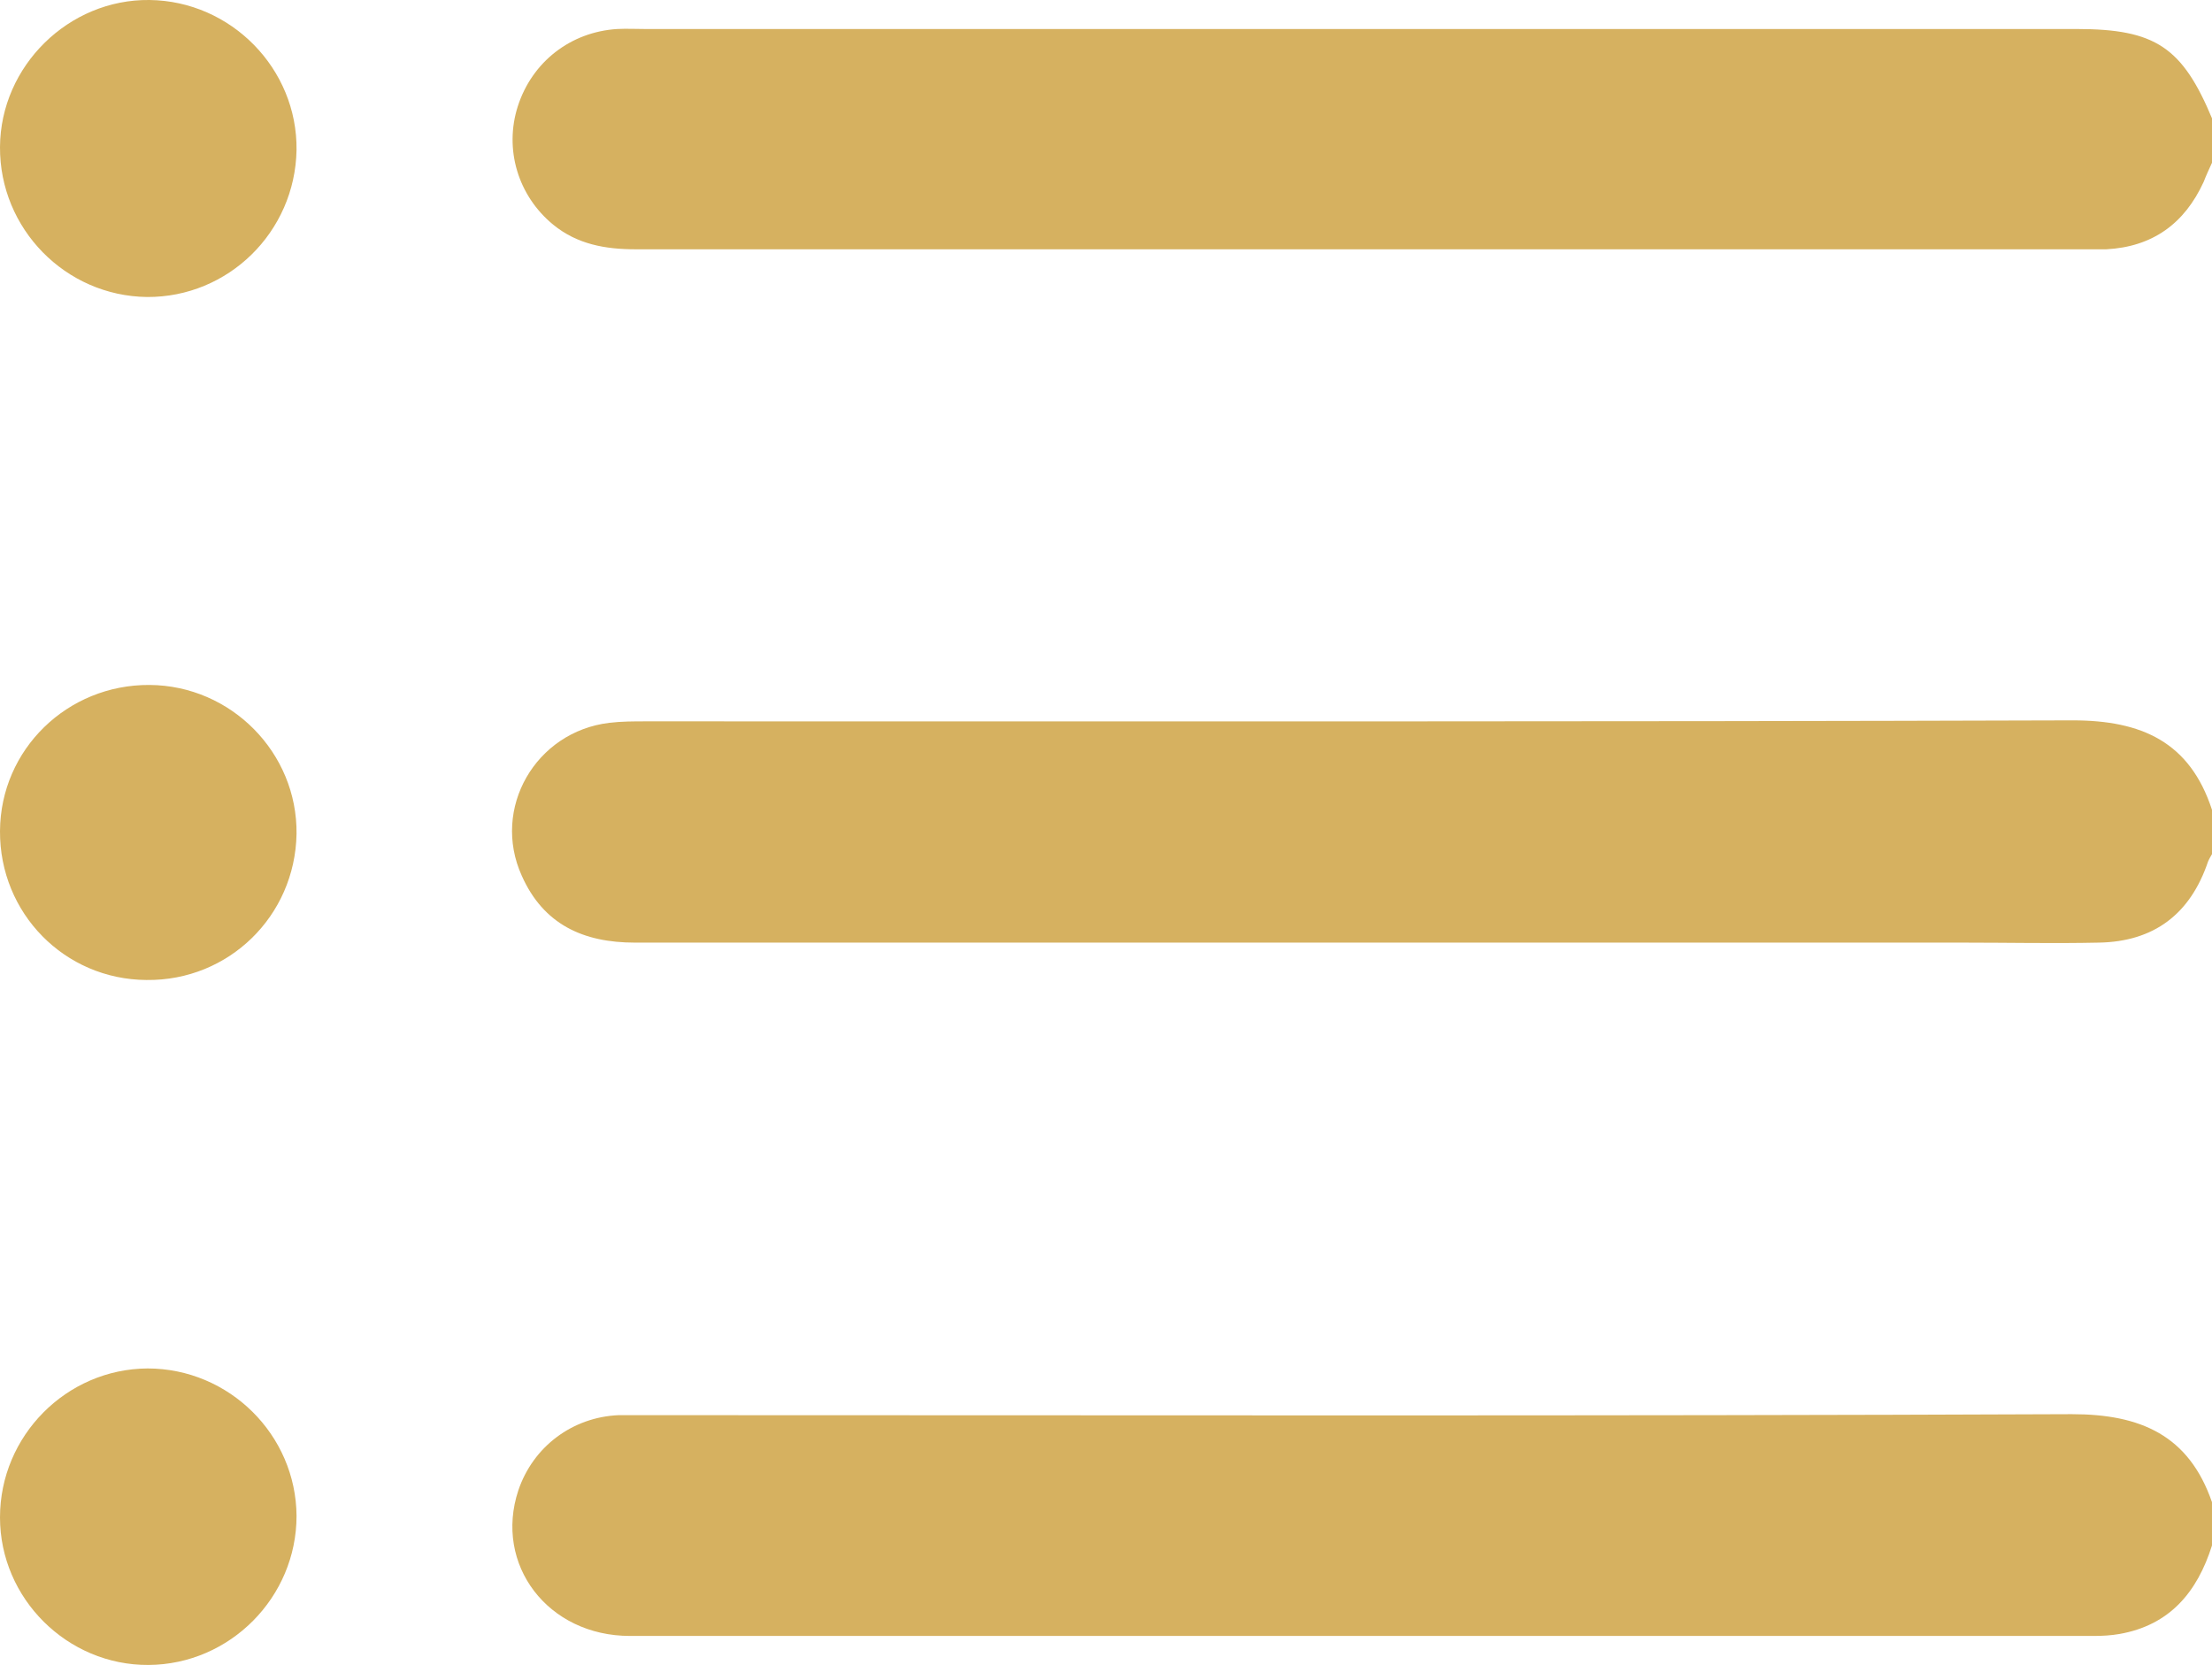
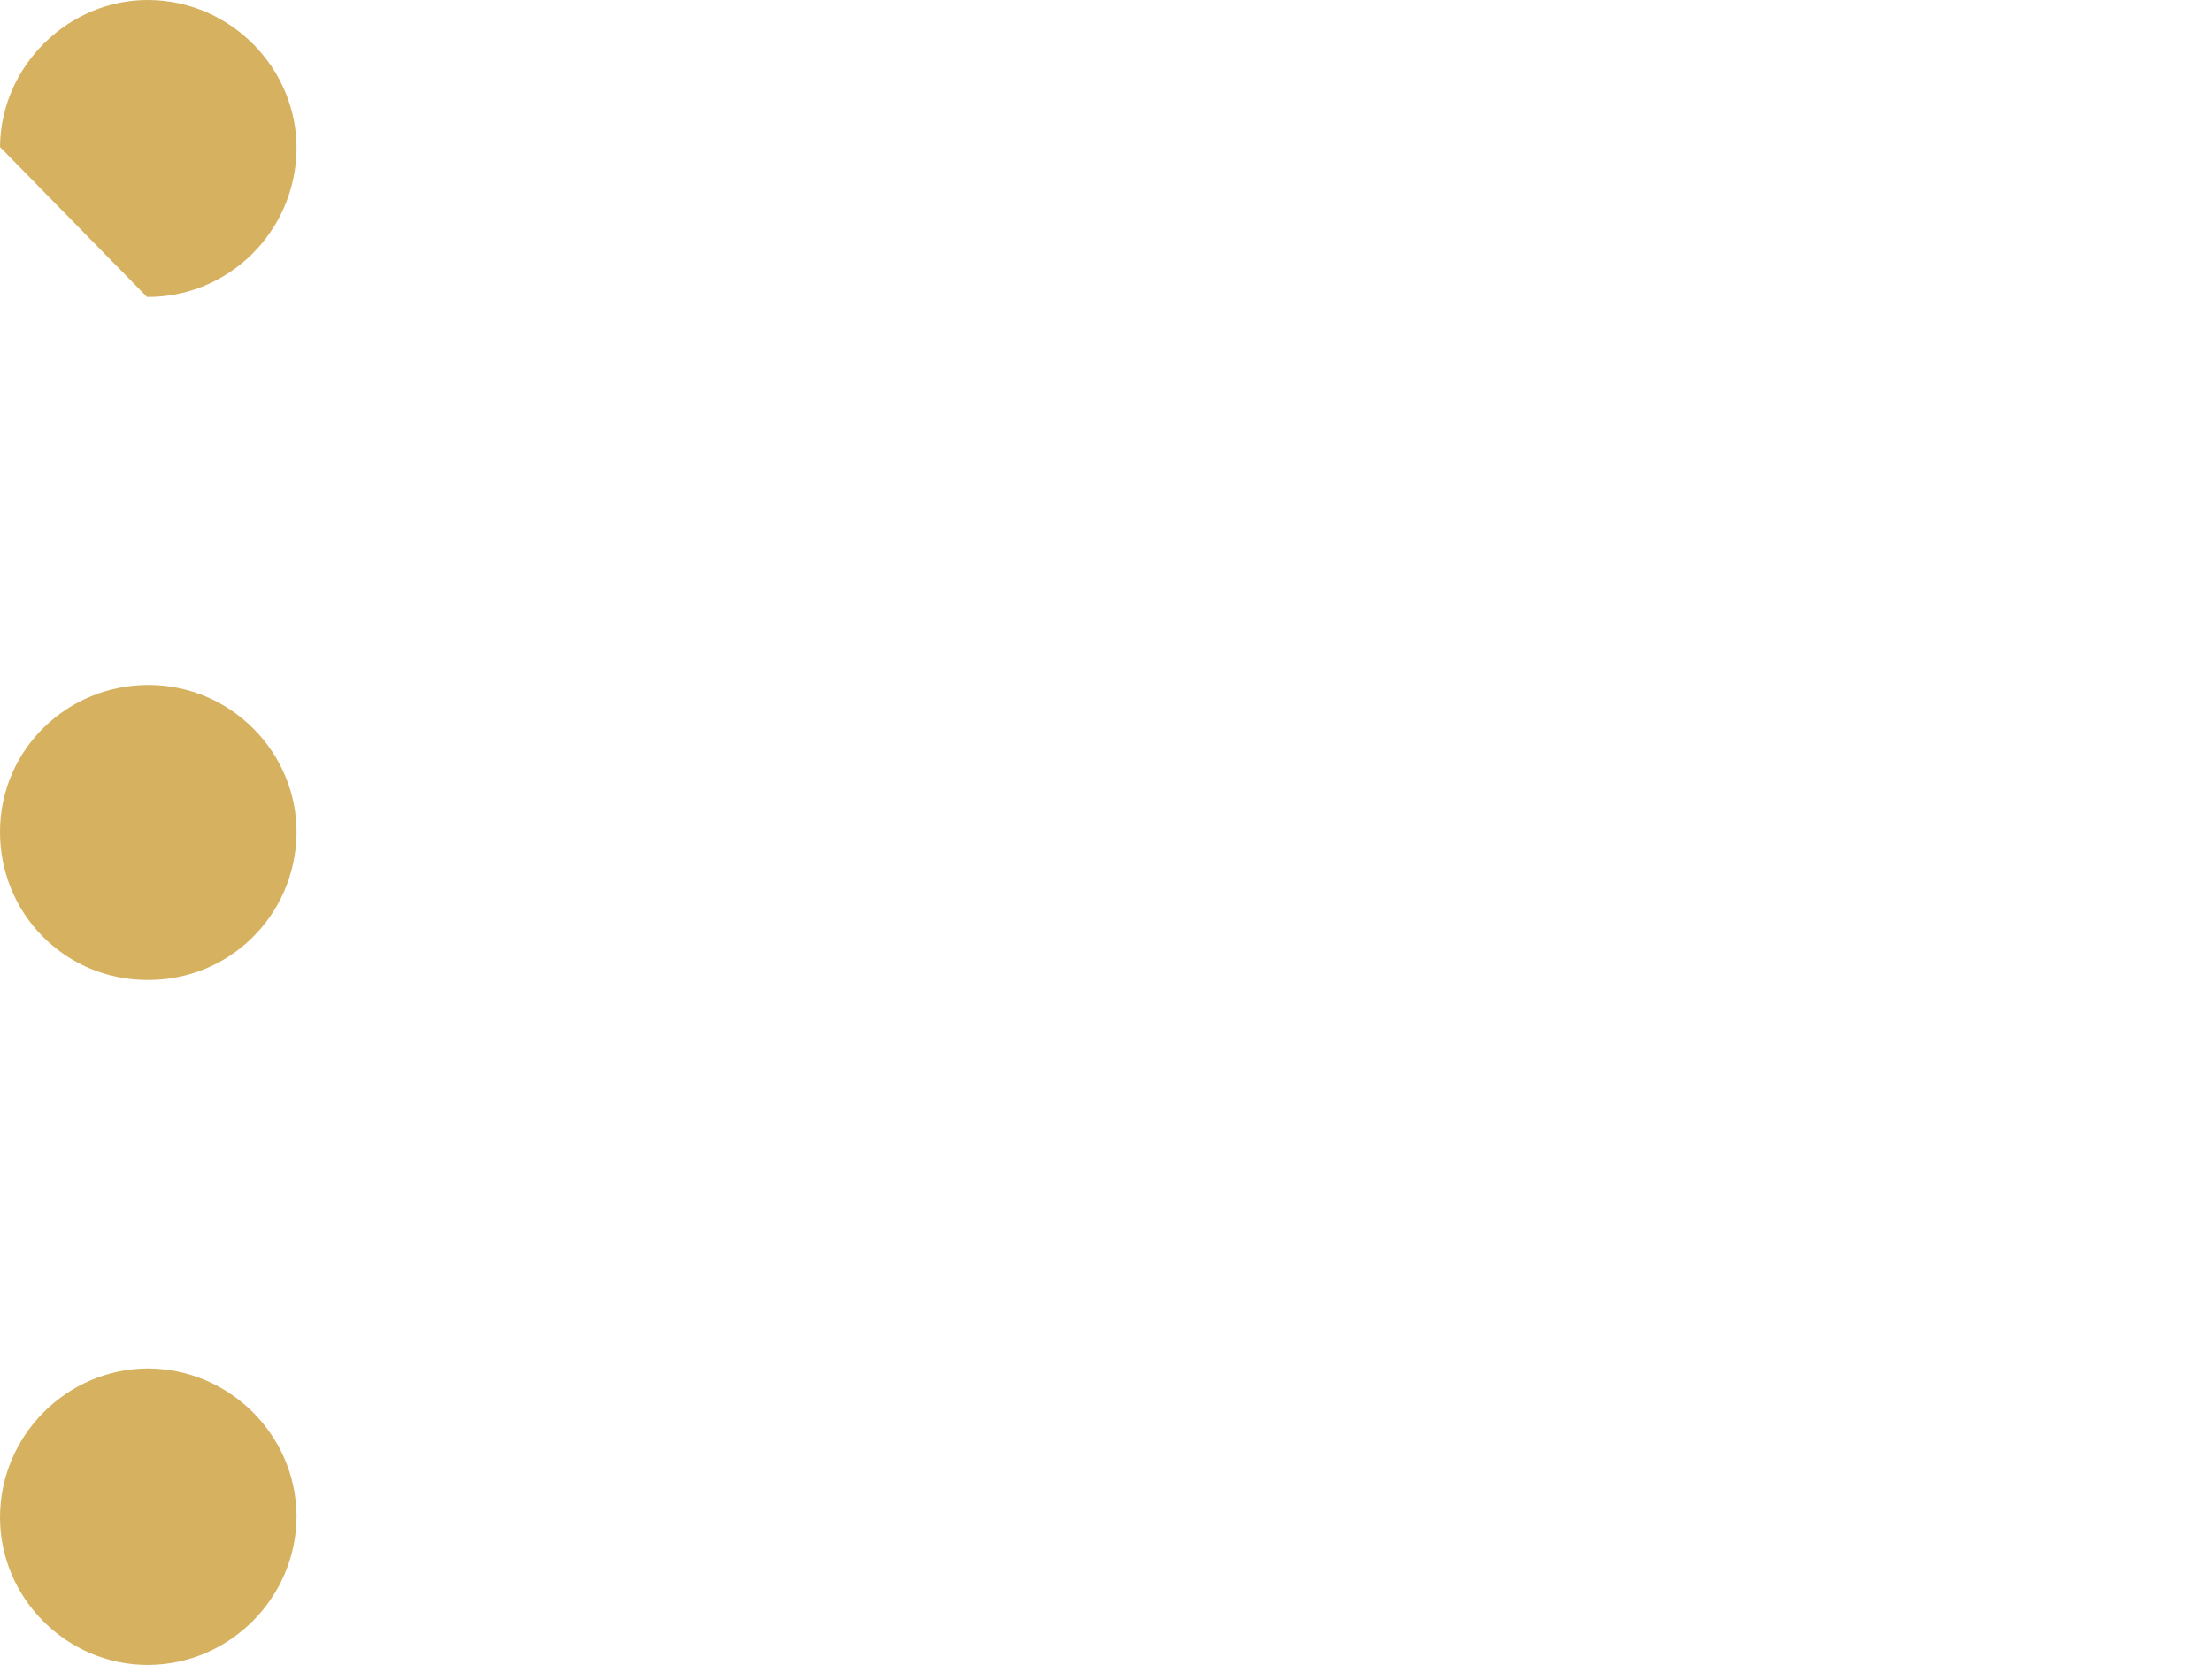
<svg xmlns="http://www.w3.org/2000/svg" id="Ebene_1" viewBox="0 0 44.98 33.86">
  <defs>
    <style>
      .cls-1 {
        fill: #d6b160;
      }
    </style>
  </defs>
-   <path class="cls-1" d="M44.98,17.37s-.06.1-.08.15c-.36,1.07-1.1,1.63-2.22,1.65-.92.02-1.84,0-2.77,0-9,0-18,0-27,0-1.05,0-1.86-.37-2.3-1.36-.62-1.37.28-2.93,1.78-3.11.25-.03.5-.03.74-.03,9.67,0,19.35.01,29.02-.02,1.4,0,2.38.44,2.83,1.82v.88Z" />
-   <path class="cls-1" d="M44.98,3.31c-.06.13-.12.26-.17.39-.39.85-1.04,1.32-1.98,1.37-.12,0-.23,0-.35,0-9.85,0-19.7,0-29.55,0-.62,0-1.19-.1-1.68-.5-.72-.59-1-1.54-.72-2.41.29-.9,1.07-1.51,2.02-1.57.19-.01.38,0,.57,0,9.7,0,19.41,0,29.11,0,1.6,0,2.15.37,2.76,1.84v.88Z" />
-   <path class="cls-1" d="M44.98,31.43c-.3.95-.86,1.62-1.88,1.8-.17.03-.35.04-.52.04-9.92,0-19.85,0-29.77,0-1.67,0-2.77-1.45-2.27-2.96.3-.89,1.1-1.49,2.04-1.53.19,0,.38,0,.57,0,9.66,0,19.32.02,28.98-.02,1.4,0,2.38.43,2.85,1.79v.88Z" />
-   <path class="cls-1" d="M0,2.99C.01,1.34,1.4-.02,3.04,0c1.66.02,3.01,1.4,2.99,3.05-.03,1.67-1.39,3-3.04,2.99C1.33,6.02-.01,4.65,0,2.99Z" />
+   <path class="cls-1" d="M0,2.99C.01,1.34,1.4-.02,3.04,0c1.66.02,3.01,1.4,2.99,3.05-.03,1.67-1.39,3-3.04,2.99Z" />
  <path class="cls-1" d="M0,30.86c0-1.66,1.35-3.02,3-3.03,1.66,0,3.02,1.35,3.03,3,0,1.65-1.35,3.02-3.01,3.03C1.37,33.87,0,32.51,0,30.86Z" />
  <path class="cls-1" d="M2.98,19.93C1.31,19.92-.01,18.57,0,16.9c.01-1.66,1.37-2.98,3.04-2.97,1.66.01,3.01,1.38,2.99,3.03-.03,1.67-1.38,2.99-3.05,2.97Z" />
</svg>